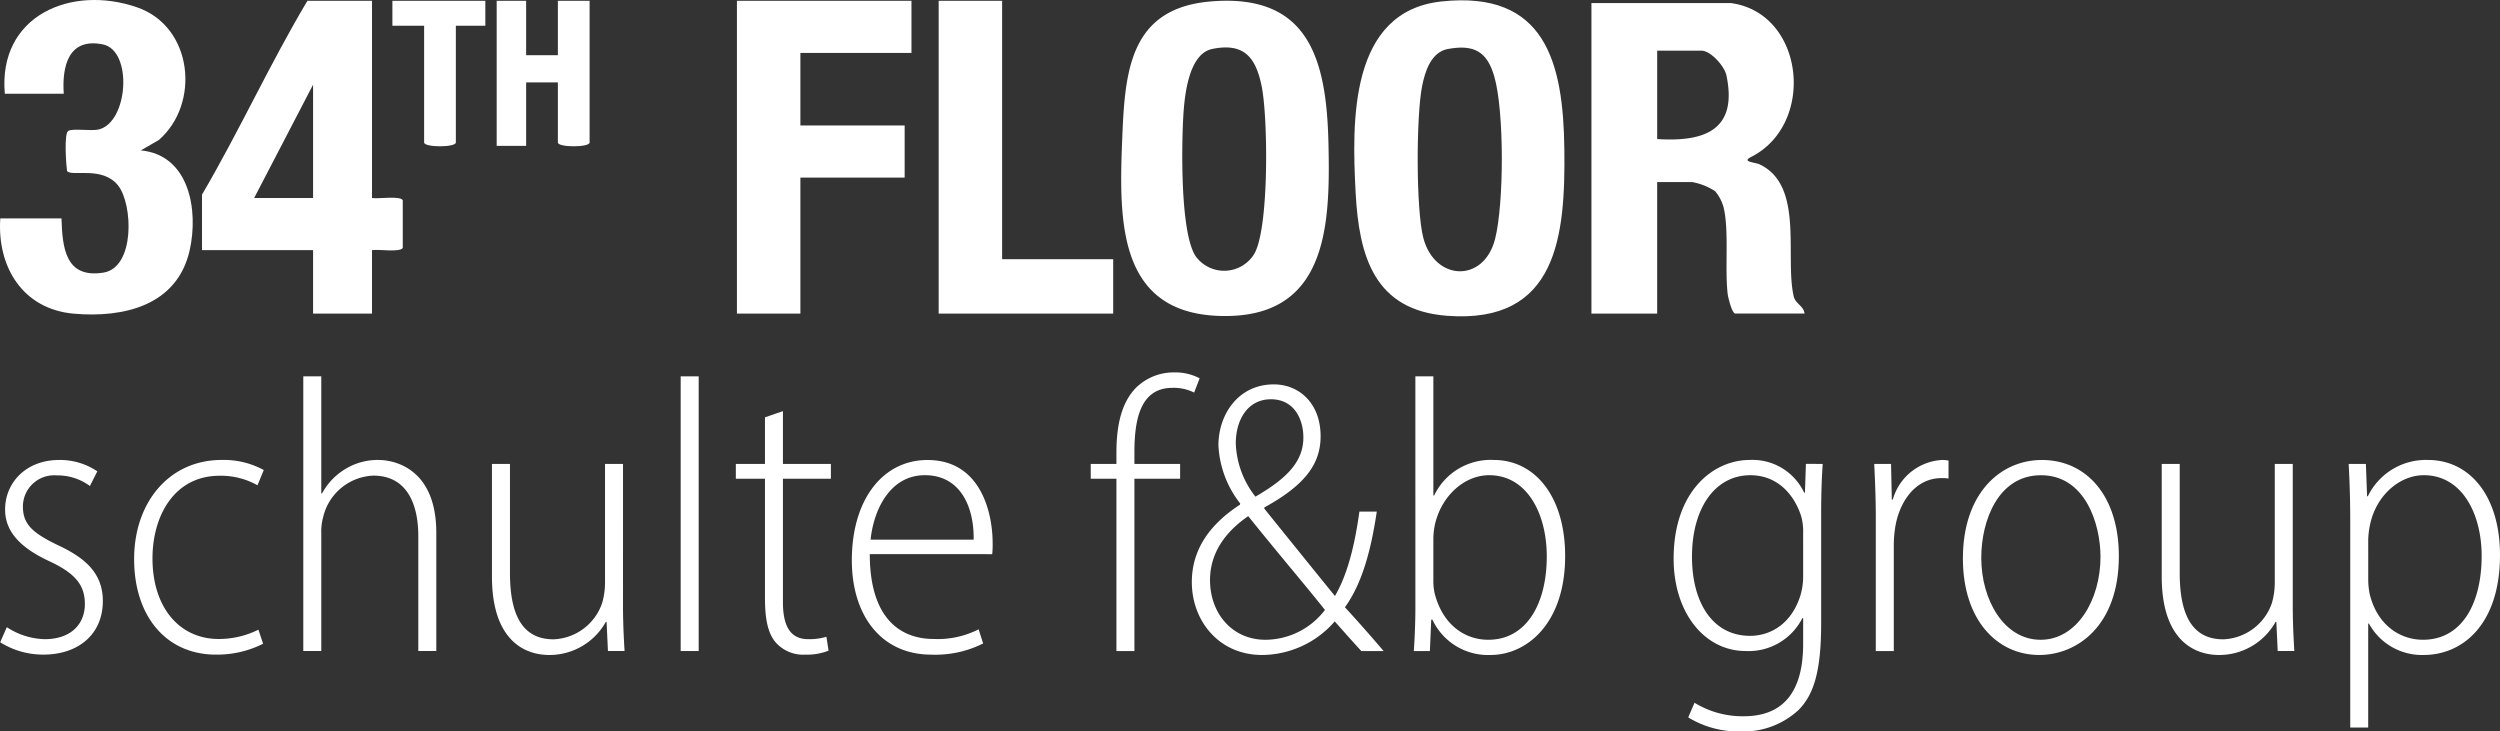
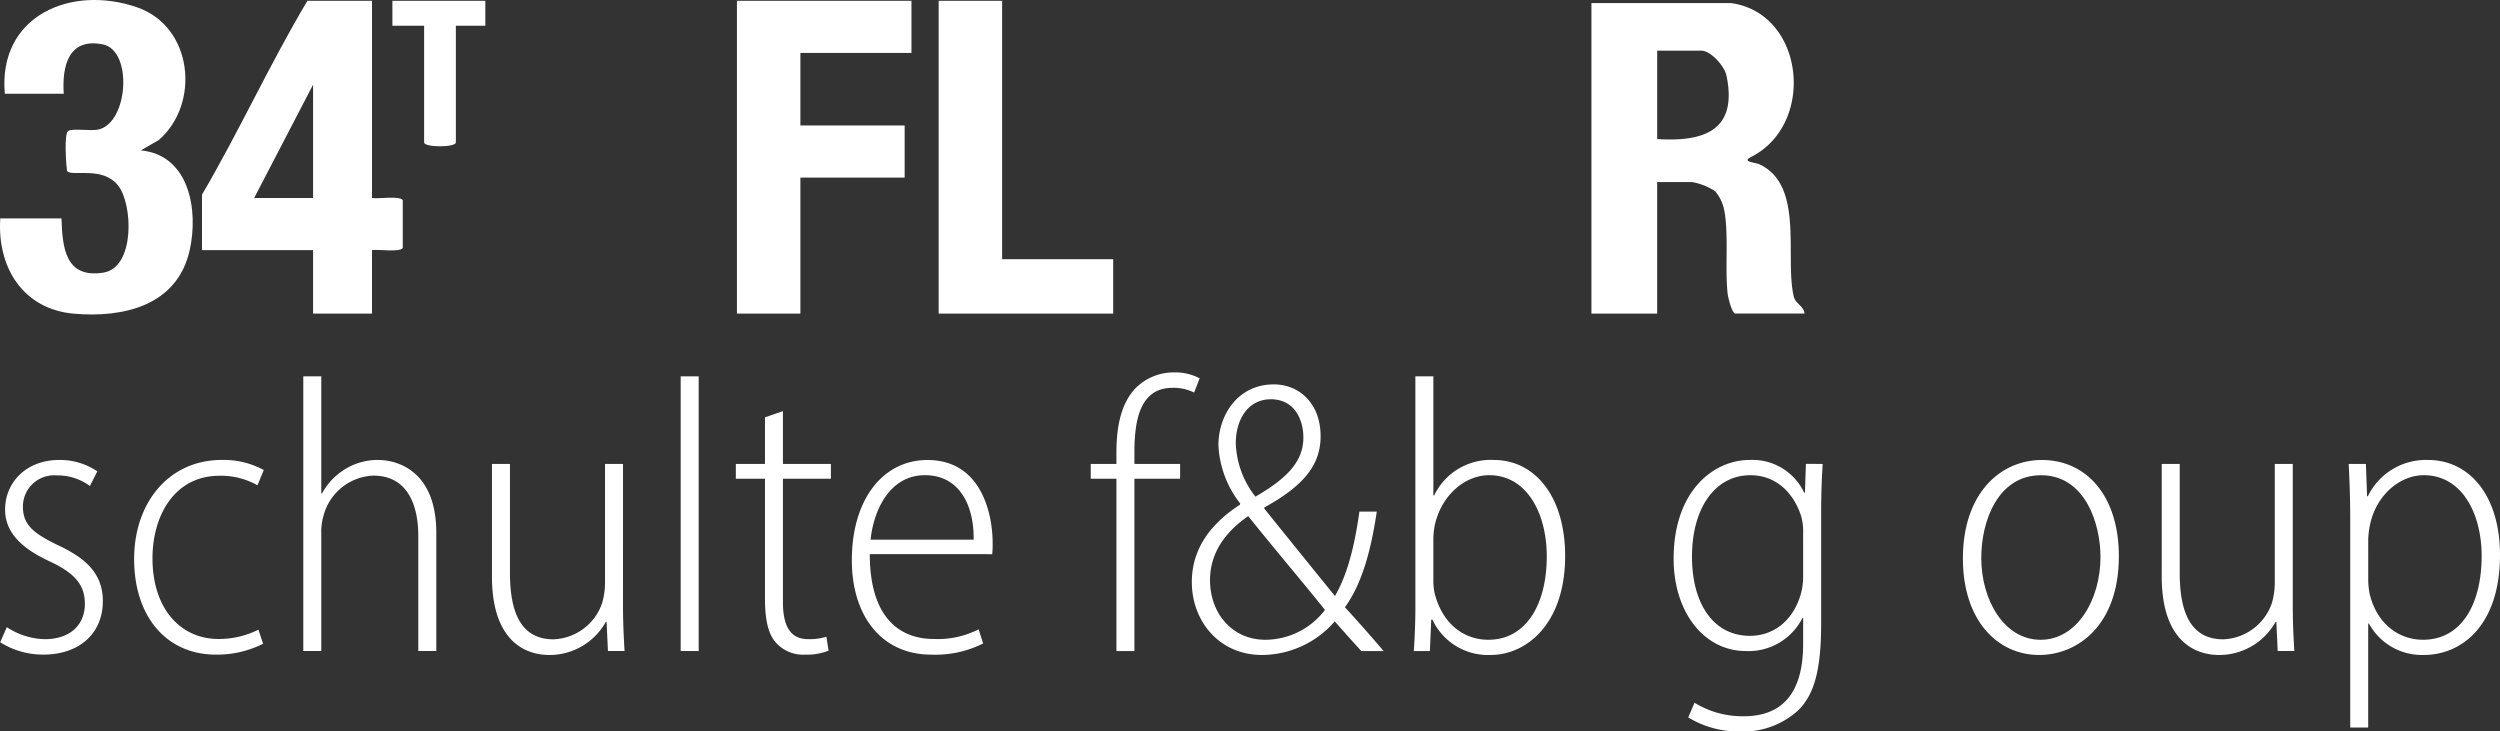
<svg xmlns="http://www.w3.org/2000/svg" width="300.896" height="88.038" viewBox="0 0 300.896 88.038">
  <rect x="0" y="0" width="300.896" height="88.038" fill="#333333" stroke="none" />
  <defs>
    <clipPath id="clip-path">
      <rect id="Rectangle_3021" data-name="Rectangle 3021" width="300.896" height="88.038" fill="none" />
    </clipPath>
  </defs>
  <g id="Group_5606" data-name="Group 5606" clip-path="url(#clip-path)">
    <path id="Path_43863" data-name="Path 43863" d="M367.84.677c8.879,1.2,10.278,14.561,2.433,18.526-1.2.605.465.618,1.056.9,5.338,2.565,2.995,11.038,4.069,15.845.21.94,1.232,1.189,1.308,2.1h-8.321c-.407,0-.876-1.934-.925-2.349-.361-3.052.184-7.613-.49-10.422a5.007,5.007,0,0,0-1.035-1.966,7.484,7.484,0,0,0-2.734-1.086h-4.229V38.052h-7.911V.677Zm-8.866,16.368c5.7.363,9.714-1.07,8.336-7.654-.238-1.137-1.905-2.986-3.016-2.986h-5.32Z" transform="translate(-159.518 -0.308)" fill="#fff" />
-     <path id="Path_43864" data-name="Path 43864" d="M309.227.208c12.526-1.354,14.671,7.336,14.8,17.776s-.826,21.023-14.058,20.06c-8.825-.642-10.659-7.158-11.065-14.853-.452-8.576-.747-21.786,10.322-22.983m.8,5.713c-2.049.374-2.775,2.72-3.127,4.511-.7,3.577-.747,14.792.157,18.246,1.355,5.178,7.28,5.461,8.637.1,1.076-4.25,1.111-15.354-.1-19.548-.861-2.988-2.429-3.879-5.568-3.305" transform="translate(-135.744 -0.031)" fill="#fff" />
-     <path id="Path_43865" data-name="Path 43865" d="M258.04.253C270.1-.789,272.061,7.481,272.277,17.5c.205,9.454-.084,20.44-12.129,20.608-13.428.187-13.1-11.52-12.682-21.691.325-7.863.968-15.331,10.573-16.162m.254,5.71c-2.851.579-3.339,5.6-3.484,7.974-.219,3.583-.4,14.332,1.53,17.043a4.243,4.243,0,0,0,6.995-.334c1.821-3.09,1.654-16.4.914-20.124-.689-3.462-2.065-5.35-5.955-4.559" transform="translate(-112.382 -0.075)" fill="#fff" />
    <path id="Path_43866" data-name="Path 43866" d="M65.023.177V23.911c.787.129,3.317-.292,3.7.255V29.93c-.382.548-2.925.126-3.7.255v7.639H57.93V30.186H44.562V23.5C49.043,15.869,52.722,7.765,57.248.177ZM57.93,23.911V10.271l-7.093,13.64Z" transform="translate(-20.248 -0.08)" fill="#fff" />
    <path id="Path_43867" data-name="Path 43867" d="M.58,11.282C-.256,1.9,8.558-1.9,16.549.9c6.691,2.351,7.575,11.605,2.564,15.952L16.95,18.1c5.853.562,6.962,7.205,5.879,12.022-1.494,6.644-7.911,8.156-13.938,7.633C2.74,37.221-.362,32.119.034,26.286H7.4c.112,3.528.457,7.246,5.031,6.529,3.836-.6,3.579-8.208,1.788-10.483-1.894-2.407-5.635-1.016-6.154-1.757-.114-.822-.363-4.461.136-4.809s2.73.028,3.643-.176c3.595-.805,4.17-9.5.541-10.245C8.245,4.5,7.448,7.961,7.673,11.282Z" transform="translate(0 0)" fill="#fff" />
    <path id="Path_43868" data-name="Path 43868" d="M183.568.177V6.452H170.2v8.73h12.549v6.275H170.2V37.824h-7.639V.177Z" transform="translate(-73.866 -0.08)" fill="#fff" />
    <path id="Path_43869" data-name="Path 43869" d="M214.7.177v31.1h13.368v6.547H207.062V.177Z" transform="translate(-94.086 -0.08)" fill="#fff" />
-     <path id="Path_43870" data-name="Path 43870" d="M113.108.177V6.724h3.819V.177h3.819v17.05c0,.614-3.819.614-3.819,0V10h-3.819v7.639h-3.546V.177Z" transform="translate(-49.783 -0.08)" fill="#fff" />
    <path id="Path_43871" data-name="Path 43871" d="M97.747.177l0,3-3.548,0v14.05c0,.614-3.819.614-3.819,0V3.178H86.562v-3Z" transform="translate(-39.333 -0.08)" fill="#fff" />
    <path id="Path_43872" data-name="Path 43872" d="M.835,121.591A8.663,8.663,0,0,0,5.4,123.035c3.184,0,4.831-1.841,4.831-4.23,0-2.339-1.226-3.716-4.232-5.133C2.67,112.136.63,110.225.63,107.439c0-3.3,2.579-5.973,6.5-5.973a8.031,8.031,0,0,1,4.6,1.368l-.891,1.765a6.557,6.557,0,0,0-3.993-1.276,3.76,3.76,0,0,0-4.071,3.767c0,2.2,1.3,3.207,4.141,4.6,3.193,1.475,5.478,3.3,5.478,6.748,0,4.039-2.981,6.453-7.137,6.453a9.634,9.634,0,0,1-5.218-1.486Z" transform="translate(-0.016 -46.105)" fill="#fff" />
    <path id="Path_43873" data-name="Path 43873" d="M45.108,123.585a12.3,12.3,0,0,1-5.7,1.308c-5.864,0-9.823-4.505-9.823-11.5,0-6.861,4.247-11.93,10.536-11.93a10.047,10.047,0,0,1,5.068,1.216l-.756,1.833a8.977,8.977,0,0,0-4.567-1.145c-5.439,0-8.072,4.812-8.072,9.945,0,5.932,3.265,9.7,7.964,9.7a10.661,10.661,0,0,0,4.786-1.122Z" transform="translate(-13.441 -46.105)" fill="#fff" />
    <path id="Path_43874" data-name="Path 43874" d="M66.905,83.019h2.166V97.106h.094a7.629,7.629,0,0,1,2.714-2.88,7.453,7.453,0,0,1,4.064-1.143c2.114,0,6.97,1.183,6.97,8.758V116.08H80.747V102.226c0-3.784-1.342-7.258-5.414-7.258a6.476,6.476,0,0,0-6.021,4.924,6.791,6.791,0,0,0-.242,2.058V116.08H66.905Z" transform="translate(-30.401 -37.723)" fill="#fff" />
    <path id="Path_43875" data-name="Path 43875" d="M124.293,119.3c0,2.164.092,3.925.188,5.554h-2l-.163-3.5h-.094a7.774,7.774,0,0,1-6.791,3.978c-3.115,0-6.911-1.895-6.911-9.439V102.334h2.166v13.112c0,4.609,1.228,8,5.243,8a6.44,6.44,0,0,0,5.858-4.385,8.955,8.955,0,0,0,.34-2.36V102.334h2.166Z" transform="translate(-49.31 -46.499)" fill="#fff" />
    <rect id="Rectangle_3020" data-name="Rectangle 3020" width="2.166" height="33.061" transform="translate(81.926 45.296)" fill="#fff" />
    <path id="Path_43876" data-name="Path 43876" d="M167.986,90.691v6.353h5.773v1.785h-5.773V113.68c0,2.946.934,4.457,3.034,4.457a7.023,7.023,0,0,0,2.2-.289l.259,1.672A7,7,0,0,1,170.7,120a4.413,4.413,0,0,1-3.619-1.511c-.925-1.11-1.257-2.841-1.257-5.309V98.829h-3.506V97.044h3.506V91.439Z" transform="translate(-73.754 -41.209)" fill="#fff" />
    <path id="Path_43877" data-name="Path 43877" d="M190.067,112.8c0,7.751,3.686,10.211,7.7,10.211a10.839,10.839,0,0,0,5.4-1.163l.543,1.7a12.729,12.729,0,0,1-6.243,1.348c-6.011,0-9.56-4.7-9.56-11.35,0-7.4,3.788-12.076,9.1-12.076,6.5,0,7.846,6.5,7.846,9.971a11.187,11.187,0,0,1-.05,1.363Zm12.5-1.741c.069-3.861-1.54-7.761-5.867-7.761-4.254,0-6.179,4.247-6.536,7.761Z" transform="translate(-85.381 -46.105)" fill="#fff" />
    <path id="Path_43878" data-name="Path 43878" d="M243.7,115.686V94.949h-3.091V93.164H243.7V91.795c0-3.135.553-5.885,2.276-7.716a6.458,6.458,0,0,1,4.68-1.928,6.251,6.251,0,0,1,3.06.711l-.662,1.716a5.5,5.5,0,0,0-2.609-.57c-3.818,0-4.58,3.7-4.58,7.762v1.394h5.5v1.785h-5.5v20.737Z" transform="translate(-109.329 -37.328)" fill="#fff" />
    <path id="Path_43879" data-name="Path 43879" d="M283.31,116.882c-.928-1.012-1.737-1.915-3.2-3.568a11.661,11.661,0,0,1-8.751,4.042c-5.185,0-8.45-4.106-8.45-8.779,0-4.028,2.3-7.042,5.8-9.315l.023-.141a12.234,12.234,0,0,1-2.62-7c0-3.714,2.39-7.334,6.668-7.334,3,0,5.628,2.229,5.628,6.245,0,3.359-1.909,5.895-6.775,8.569v.14c2.582,3.208,5.9,7.314,8.5,10.518,1.57-2.684,2.407-6.292,2.945-10.16h2.091c-.677,4.561-1.747,8.639-3.834,11.513,1.24,1.349,2.595,2.858,4.663,5.273Zm-4.379-4.949c-2.294-2.894-5.83-7.036-9.232-11.288-1.931,1.321-4.6,3.777-4.6,7.693,0,4.012,2.669,7.188,6.672,7.188a9.056,9.056,0,0,0,7.163-3.593M268.2,91.9a10.965,10.965,0,0,0,2.367,6.4c3.461-2.015,5.768-4.026,5.768-7.112,0-2.23-1.116-4.608-3.91-4.608-2.777,0-4.225,2.451-4.225,5.316" transform="translate(-119.463 -38.524)" fill="#fff" />
    <path id="Path_43880" data-name="Path 43880" d="M311.877,116.081c.1-1.362.188-3.546.188-5.041V83.02h2.166V97.357h.094a7.537,7.537,0,0,1,7.2-4.272c4.9,0,8.566,4.361,8.566,11.563,0,8.133-4.627,11.907-8.985,11.907a7.388,7.388,0,0,1-6.993-4.258h-.138l-.163,3.784Zm2.353-8.449a6.805,6.805,0,0,0,.168,1.558c.983,3.746,3.618,5.534,6.442,5.534,4.632,0,7.04-4.392,7.04-10.026,0-5.1-2.331-9.78-6.936-9.78-2.95,0-5.671,2.424-6.495,5.8a8.607,8.607,0,0,0-.219,1.864Z" transform="translate(-141.713 -37.723)" fill="#fff" />
    <path id="Path_43881" data-name="Path 43881" d="M387.132,101.941c-.1,1.54-.187,3.323-.187,6.156v13.124c0,6.025-1.026,8.634-2.737,10.354a9.756,9.756,0,0,1-6.886,2.569,11.659,11.659,0,0,1-6.374-1.693l.756-1.763a11.022,11.022,0,0,0,5.927,1.623c4.126,0,7.149-2.209,7.149-8.725V120.5h-.094a7.25,7.25,0,0,1-6.823,3.961c-4.957,0-8.672-4.611-8.672-11.113,0-8.156,4.8-11.883,9.143-11.883A6.869,6.869,0,0,1,384.9,105.4h.094l.118-3.463Zm-2.353,8.3a6.778,6.778,0,0,0-.239-2.012c-.79-2.468-2.738-4.927-6.127-4.927-4.193,0-7.013,3.9-7.013,9.814,0,5.574,2.526,9.518,6.986,9.518,2.5,0,4.995-1.474,6.058-4.839a7.988,7.988,0,0,0,.336-2.329Z" transform="translate(-167.755 -46.105)" fill="#fff" />
-     <path id="Path_43882" data-name="Path 43882" d="M413.629,108.233c0-2.083-.092-4.343-.188-6.293h2.023l.094,4.3h.118a6.529,6.529,0,0,1,5.94-4.774,3.877,3.877,0,0,1,.767.074V103.7a4.744,4.744,0,0,0-.868-.049c-3.032,0-5.091,2.738-5.575,6.1a14.513,14.513,0,0,0-.145,2.072v12.646h-2.166Z" transform="translate(-187.862 -46.105)" fill="#fff" />
    <path id="Path_43883" data-name="Path 43883" d="M451.772,113.054c0,8.379-5.032,11.883-9.588,11.883-5.038,0-9.183-4.17-9.183-11.612,0-7.886,4.539-11.858,9.512-11.858,5.309,0,9.259,4.268,9.259,11.588m-16.56.2c0,5.039,2.724,9.854,7.135,9.854s7.215-4.839,7.215-9.977c0-3.98-1.837-9.829-7.161-9.829-5.155,0-7.19,5.454-7.19,9.952" transform="translate(-196.75 -46.105)" fill="#fff" />
    <path id="Path_43884" data-name="Path 43884" d="M492.628,119.3c0,2.164.092,3.925.188,5.554h-2l-.163-3.5h-.094a7.774,7.774,0,0,1-6.791,3.978c-3.116,0-6.91-1.895-6.91-9.439V102.334h2.165v13.112c0,4.609,1.228,8,5.243,8a6.441,6.441,0,0,0,5.858-4.385,8.976,8.976,0,0,0,.34-2.36V102.334h2.165Z" transform="translate(-216.676 -46.499)" fill="#fff" />
    <path id="Path_43885" data-name="Path 43885" d="M518.29,109.058c0-3.153-.092-5.256-.188-7.117h2.071l.143,3.89h.094a7.76,7.76,0,0,1,7.25-4.364c5.034,0,8.654,4.364,8.654,11.444,0,8.217-4.386,12.026-9.2,12.026a7.266,7.266,0,0,1-6.57-3.774h-.094v12.506H518.29Zm2.165,6.706a9.1,9.1,0,0,0,.168,1.806c.893,3.748,3.645,5.535,6.42,5.535,4.677,0,7.062-4.347,7.062-10.1,0-5.025-2.331-9.705-6.959-9.705-2.927,0-5.693,2.424-6.448,5.838a10.051,10.051,0,0,0-.244,1.881Z" transform="translate(-235.418 -46.105)" fill="#fff" />
  </g>
</svg>